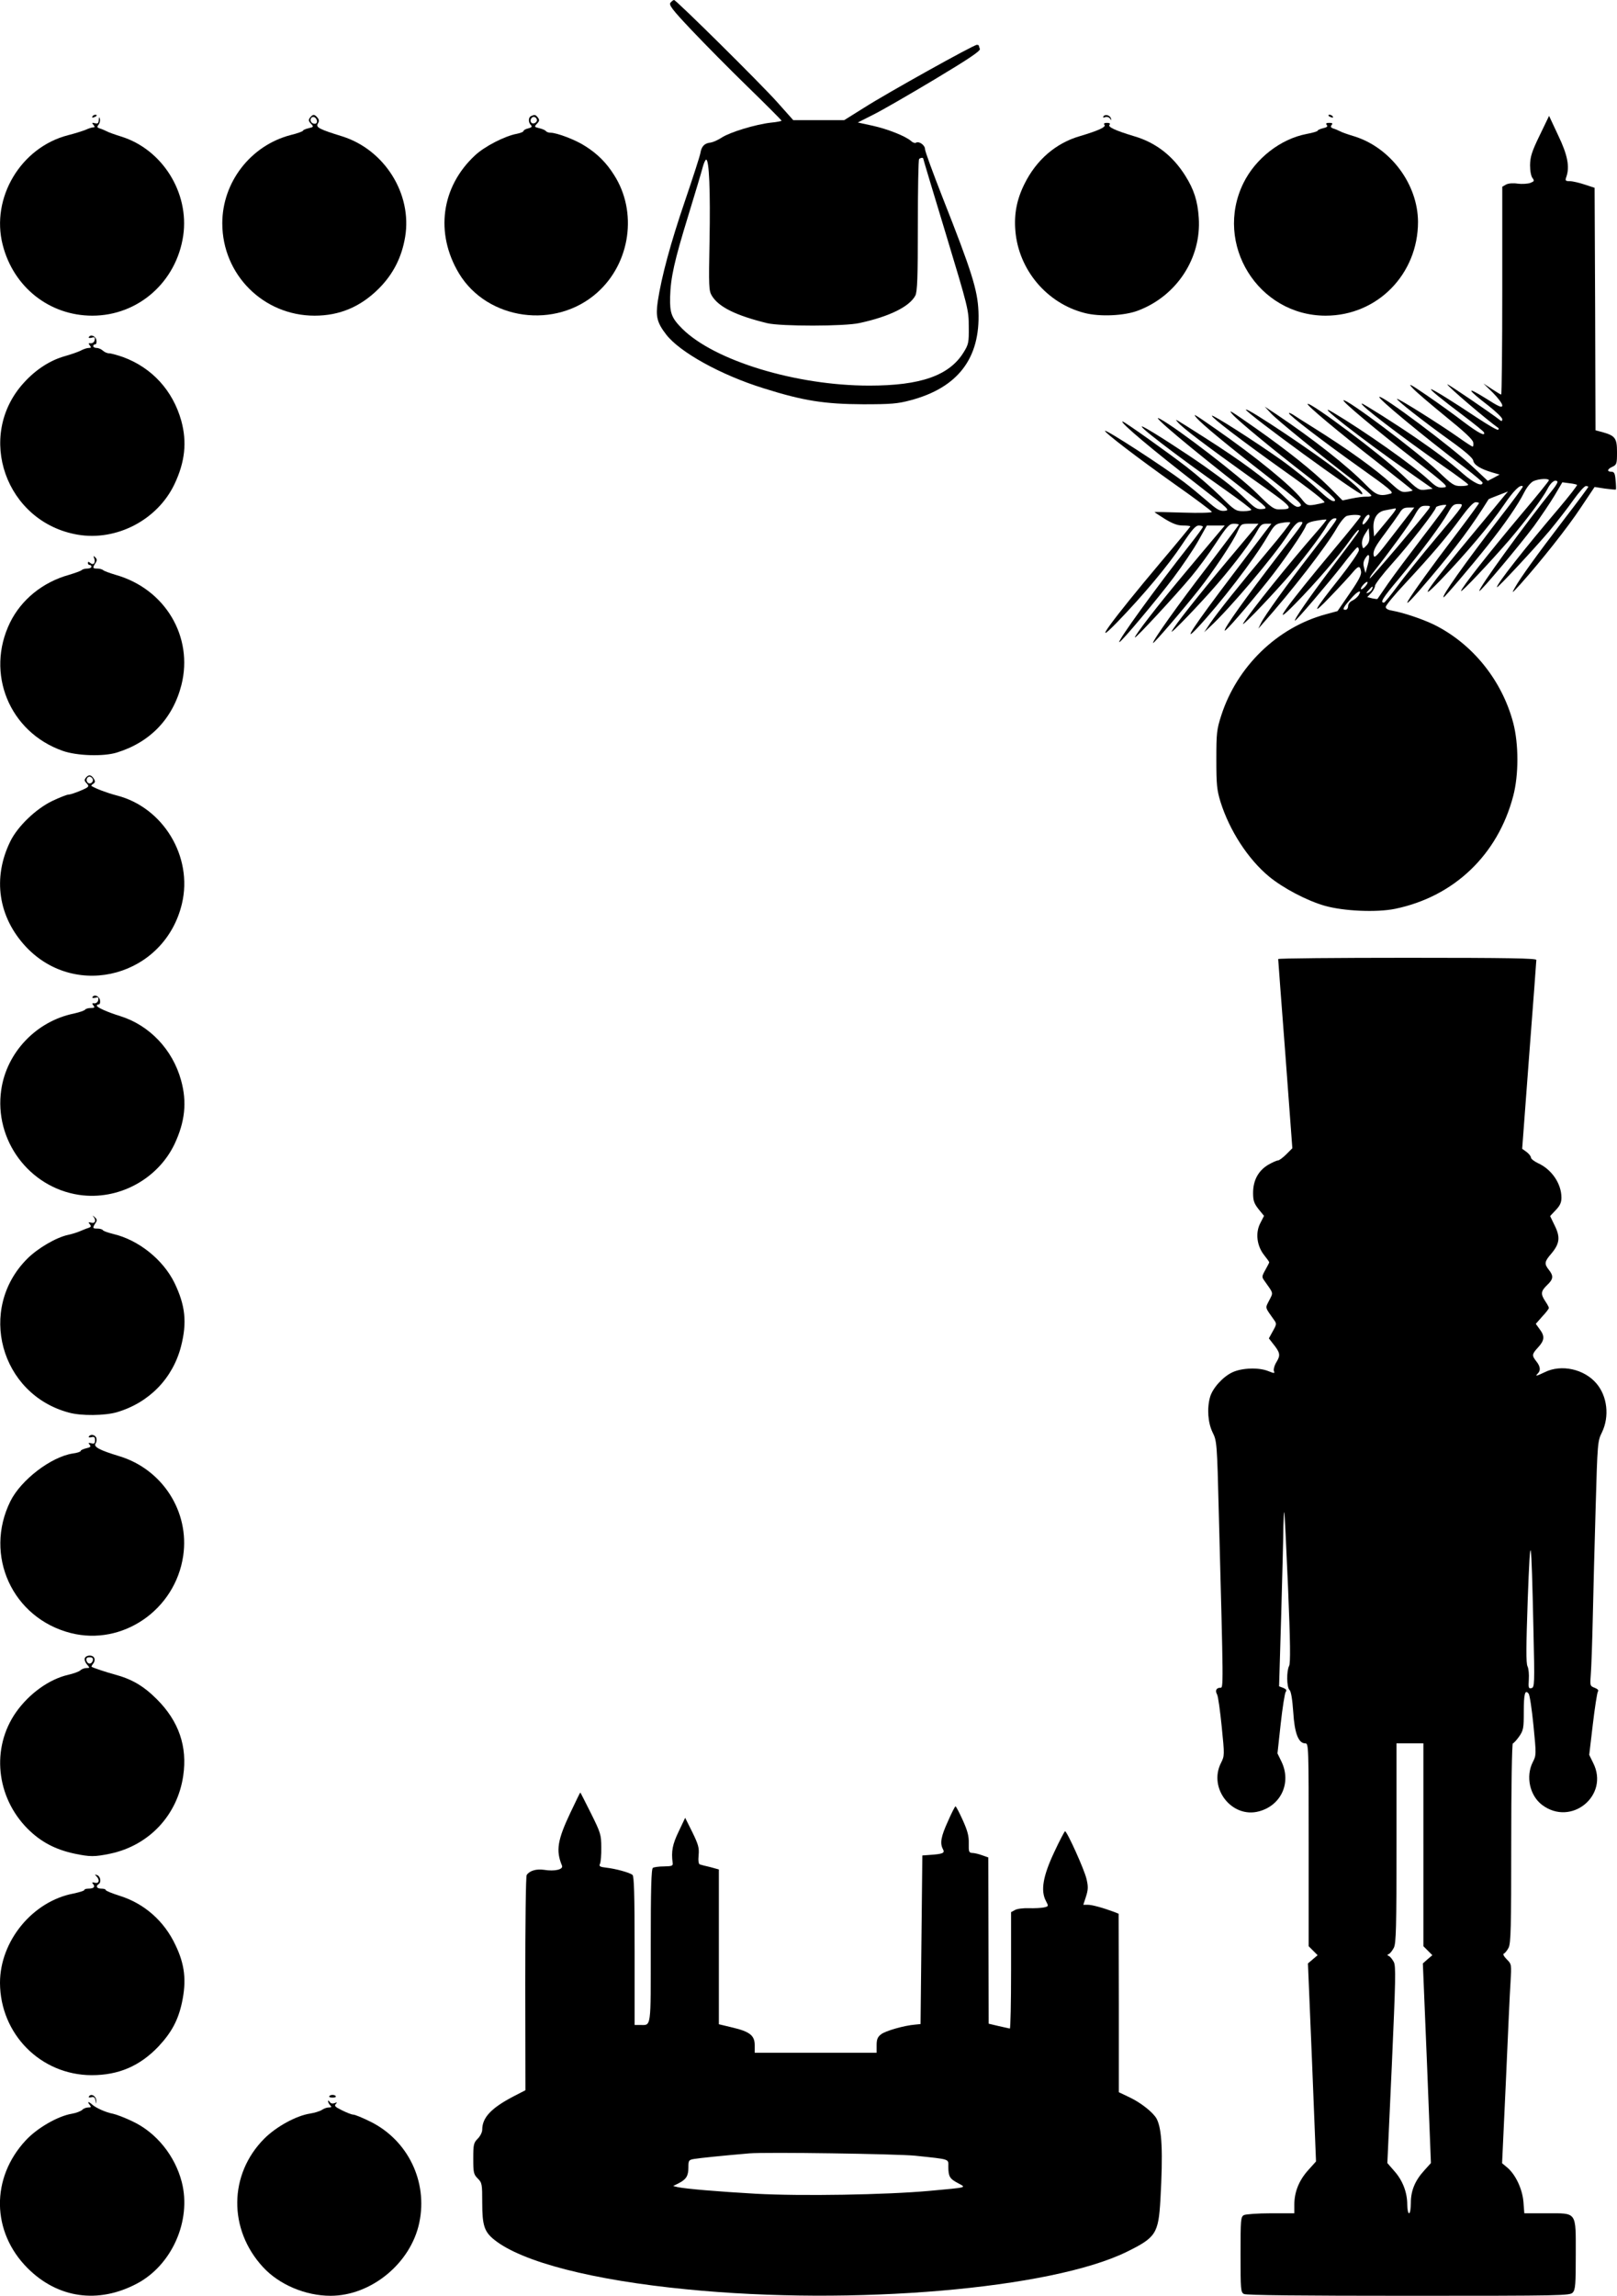
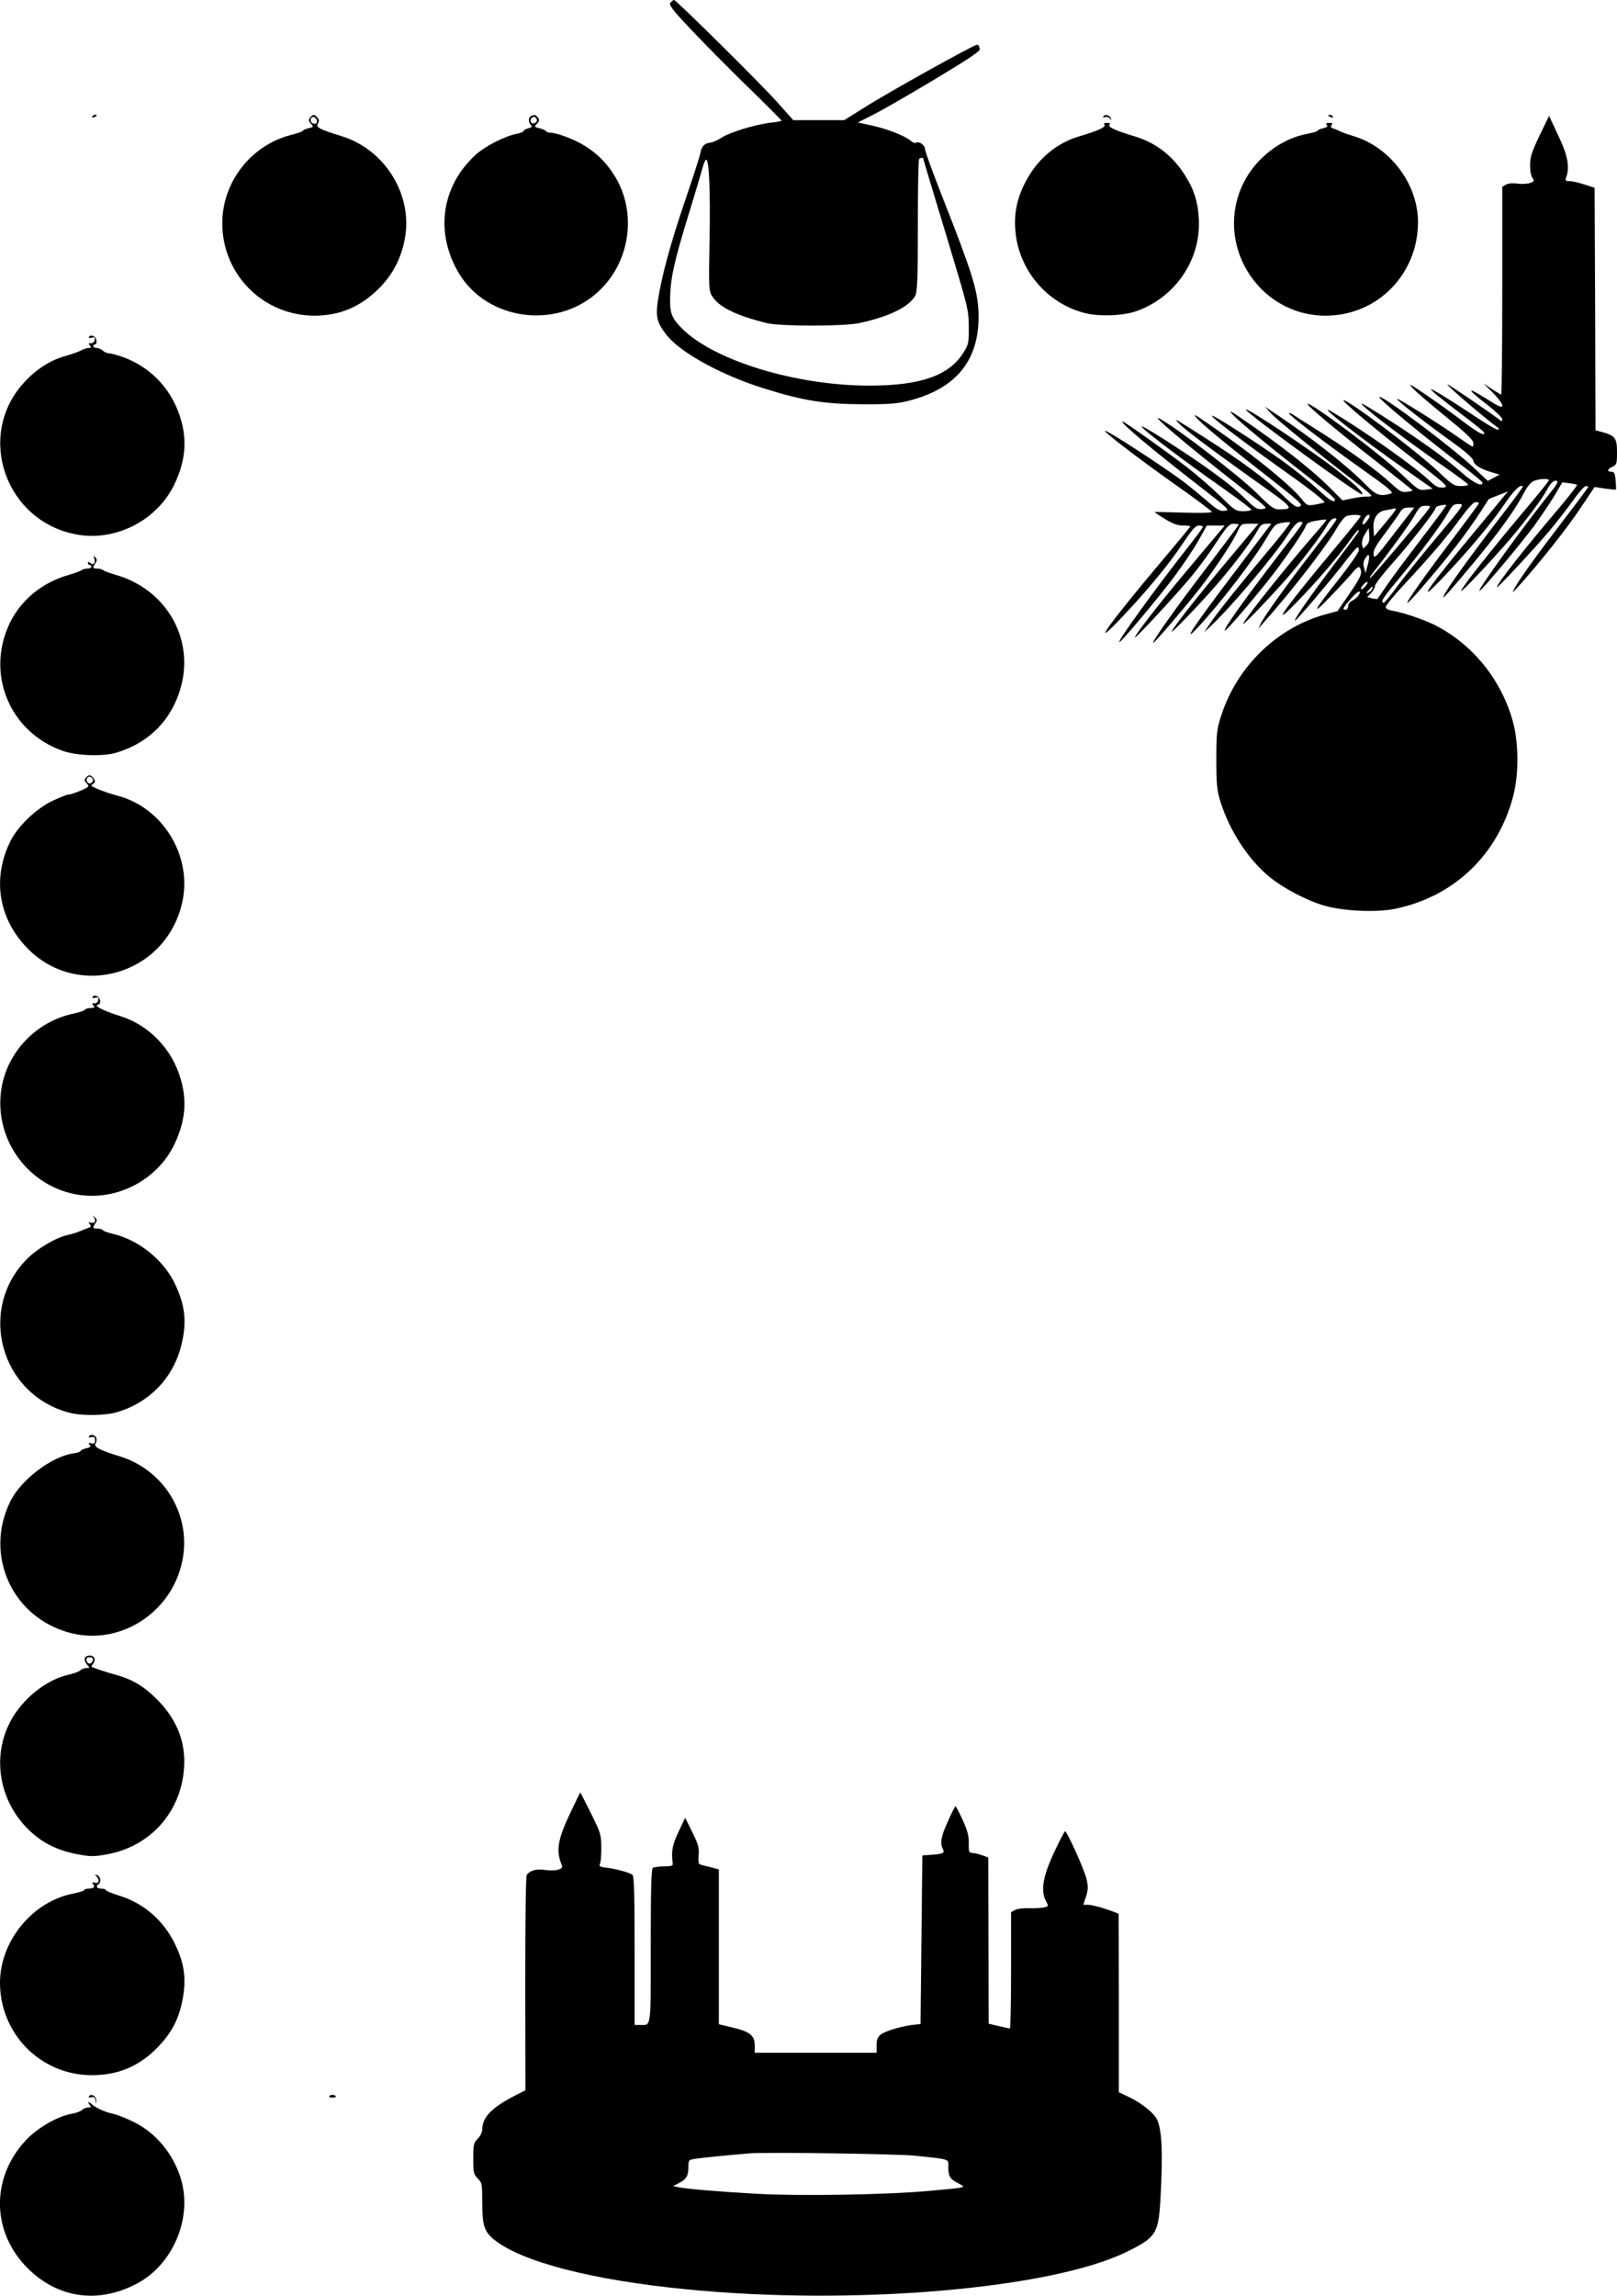
<svg xmlns="http://www.w3.org/2000/svg" version="1.0" width="902pt" height="1280pt" viewBox="0 0 902 1280" preserveAspectRatio="xMidYMid meet">
  <g transform="translate(0,1280) scale(0.1,-0.1)" fill="#000000" stroke="none">
    <path d="M3740 12785 c-10 -12 8 -37 116 -151 71 -75 213 -219 316 -319 104 -101 188 -186 188 -188 0 -2 -27 -8 -61 -11 -86 -10 -227 -53 -273 -83 -21 -14 -49 -26 -62 -28 -34 -3 -51 -21 -57 -58 -3 -18 -42 -138 -86 -267 -81 -237 -131 -423 -152 -561 -12 -84 -4 -118 47 -184 75 -98 305 -226 544 -300 222 -70 339 -88 555 -89 155 0 192 3 263 22 265 70 391 234 380 496 -5 120 -38 224 -199 632 -54 138 -99 260 -99 272 0 23 -34 47 -51 36 -6 -3 -18 1 -27 10 -31 27 -129 66 -214 85 l-83 18 85 43 c47 23 201 112 343 197 190 114 257 159 253 170 -3 8 -6 17 -6 19 0 2 -5 4 -11 4 -18 0 -501 -269 -628 -350 l-112 -70 -142 0 -142 0 -90 101 c-94 105 -563 569 -575 569 -4 0 -13 -7 -20 -15z m1410 -869 c0 -3 57 -193 127 -423 123 -407 127 -421 127 -514 1 -89 -1 -99 -29 -144 -80 -129 -239 -185 -526 -185 -408 0 -864 139 -1043 317 -60 60 -70 87 -68 176 3 110 23 200 102 457 38 124 74 244 80 268 6 23 15 42 19 42 17 0 24 -175 19 -452 -5 -257 -4 -279 13 -307 38 -63 134 -110 309 -153 75 -18 433 -18 515 1 167 36 279 92 311 153 11 22 14 98 14 391 0 200 3 367 7 370 7 8 23 9 23 3z" />
    <path d="M515 12150 c-3 -6 1 -7 9 -4 18 7 21 14 7 14 -6 0 -13 -4 -16 -10z" />
    <path d="M1730 12145 c-10 -13 -10 -19 4 -34 17 -18 16 -19 -13 -26 -17 -4 -31 -10 -31 -14 0 -3 -31 -15 -69 -24 -222 -58 -381 -262 -381 -492 0 -286 229 -515 515 -515 139 0 256 49 358 151 80 80 128 174 147 288 40 240 -115 487 -352 561 -126 39 -148 50 -135 71 8 13 8 21 -2 33 -17 20 -25 20 -41 1z m38 -18 c2 -10 -3 -17 -12 -17 -18 0 -29 16 -21 31 9 14 29 6 33 -14z" />
    <path d="M2963 12153 c-16 -6 -17 -35 -2 -50 9 -9 5 -14 -15 -19 -14 -3 -26 -10 -26 -15 0 -4 -17 -11 -37 -15 -66 -12 -180 -70 -234 -121 -188 -175 -223 -433 -89 -657 158 -262 541 -315 773 -106 184 165 224 450 92 655 -42 67 -93 118 -160 160 -53 35 -159 75 -194 75 -11 0 -22 4 -26 9 -3 5 -19 12 -36 16 -29 7 -30 8 -13 26 14 15 14 21 4 34 -13 16 -17 17 -37 8z m32 -24 c0 -7 -8 -15 -17 -17 -18 -3 -25 18 -11 32 10 10 28 1 28 -15z" />
    <path d="M6155 12151 c-4 -7 0 -8 10 -4 10 3 21 0 27 -8 8 -12 9 -11 5 1 -5 18 -33 25 -42 11z" />
    <path d="M7410 12156 c0 -2 7 -7 16 -10 8 -3 12 -2 9 4 -6 10 -25 14 -25 6z" />
-     <path d="M551 12131 c-1 -18 -5 -22 -22 -18 -16 4 -18 3 -8 -9 9 -11 9 -14 -1 -14 -6 0 -26 -6 -43 -14 -18 -7 -62 -21 -98 -30 -263 -68 -431 -349 -364 -611 60 -236 261 -395 500 -395 256 0 469 188 507 446 35 240 -117 482 -347 553 -35 11 -72 24 -82 30 -10 5 -26 12 -37 15 -15 5 -16 9 -6 21 6 8 10 22 7 32 -4 13 -5 12 -6 -6z" />
    <path d="M8588 12044 c-44 -91 -52 -118 -53 -165 0 -33 6 -63 14 -72 11 -15 10 -18 -13 -27 -14 -5 -46 -7 -70 -4 -25 4 -52 2 -65 -5 l-21 -12 0 -579 c0 -319 -3 -580 -6 -580 -3 0 -26 14 -52 31 l-47 31 53 -52 c28 -28 52 -60 52 -70 0 -16 -17 -9 -97 42 -108 67 -100 48 20 -44 42 -33 77 -67 77 -75 0 -11 -4 -13 -12 -6 -55 43 -291 203 -294 200 -6 -6 226 -203 285 -244 2 -2 1 -6 -2 -9 -4 -4 -57 27 -119 68 -132 88 -245 158 -255 158 -10 0 52 -51 181 -148 61 -46 113 -88 114 -93 9 -24 -32 -3 -114 59 -49 38 -141 104 -204 147 -95 65 -109 72 -80 41 19 -21 103 -92 185 -159 104 -84 151 -128 153 -144 2 -13 0 -23 -3 -23 -4 0 -41 24 -83 54 -110 77 -334 217 -339 212 -6 -5 144 -123 296 -232 85 -61 127 -98 129 -112 4 -24 41 -47 106 -66 l41 -12 -33 -18 -33 -17 -80 75 c-121 114 -512 406 -525 393 -9 -8 242 -216 479 -396 53 -41 97 -78 97 -82 0 -25 -49 -2 -108 49 -75 66 -149 122 -267 203 -103 71 -290 189 -298 189 -22 0 216 -182 456 -350 75 -52 137 -98 137 -102 0 -5 -19 -8 -41 -8 -38 0 -48 7 -128 83 -119 112 -513 408 -527 395 -6 -7 178 -162 396 -331 186 -146 193 -152 161 -155 -27 -3 -41 4 -79 40 -89 83 -362 275 -537 379 -120 71 153 -144 429 -336 l128 -90 -38 -5 c-38 -5 -42 -3 -129 80 -120 114 -517 411 -531 398 -6 -7 163 -149 385 -322 110 -86 201 -159 201 -160 0 -2 -14 -6 -32 -8 -28 -4 -39 2 -83 42 -87 81 -248 197 -445 320 -47 29 -95 60 -107 68 -13 8 -23 12 -23 8 0 -11 193 -159 393 -301 169 -120 194 -141 175 -147 -61 -17 -81 -10 -138 48 -102 105 -297 258 -500 394 l-65 43 35 -38 c34 -37 287 -242 468 -380 50 -38 91 -73 92 -78 0 -4 -12 -7 -27 -6 -16 1 -52 -4 -81 -10 l-53 -11 -78 78 c-87 86 -228 199 -406 324 -146 102 -156 108 -130 78 30 -35 230 -200 418 -345 129 -100 164 -131 152 -138 -12 -6 -36 11 -97 67 -45 42 -136 115 -202 162 -144 102 -386 257 -386 246 1 -12 160 -134 404 -308 146 -103 231 -171 224 -175 -7 -3 -32 -9 -55 -13 -40 -6 -44 -4 -74 34 -61 75 -255 234 -474 386 -125 87 -135 93 -110 64 32 -37 175 -155 394 -325 181 -142 201 -160 182 -168 -18 -9 -32 0 -98 64 -92 88 -236 194 -428 316 -182 116 -174 111 -155 89 24 -30 161 -133 407 -309 245 -173 248 -176 156 -177 -27 0 -46 14 -120 88 -98 97 -443 363 -543 417 -67 36 178 -169 470 -396 132 -101 134 -104 102 -107 -29 -3 -41 4 -90 52 -69 66 -109 98 -232 186 -101 71 -300 200 -341 219 -64 31 183 -159 454 -349 81 -57 147 -107 147 -112 0 -4 -20 -8 -44 -8 -42 0 -49 4 -128 83 -46 45 -131 119 -188 163 -102 79 -348 254 -358 254 -21 0 169 -160 428 -360 165 -128 172 -135 142 -138 -27 -3 -43 6 -100 56 -37 32 -94 79 -127 104 -117 88 -433 293 -441 286 -6 -7 178 -148 388 -297 114 -80 207 -150 208 -155 0 -5 -69 -7 -160 -4 -88 3 -160 4 -160 3 0 -1 27 -19 59 -39 43 -26 70 -36 100 -36 23 0 41 -2 41 -5 0 -2 -73 -91 -163 -197 -277 -329 -396 -492 -246 -338 147 152 285 317 362 433 56 84 76 107 94 107 13 0 23 -3 23 -7 0 -5 -32 -48 -71 -98 -191 -242 -410 -545 -395 -545 11 0 212 240 301 358 51 68 114 161 140 208 l47 84 50 0 50 0 -54 -64 c-29 -34 -111 -132 -182 -217 -138 -165 -271 -337 -265 -343 5 -5 228 236 314 339 37 44 99 128 138 188 62 94 75 107 99 107 15 0 28 -2 28 -5 0 -3 -77 -105 -170 -228 -168 -218 -315 -425 -308 -432 4 -4 165 183 255 297 80 101 191 267 217 326 19 41 20 42 68 42 l48 0 -178 -212 c-168 -201 -289 -355 -306 -388 -12 -24 161 156 255 265 97 112 194 242 224 298 16 29 25 37 48 37 l29 0 -34 -44 c-18 -24 -101 -133 -184 -243 -211 -278 -287 -392 -194 -293 127 136 315 380 389 507 39 66 46 72 82 78 22 4 43 5 46 2 3 -3 -53 -75 -124 -159 -154 -183 -279 -339 -324 -405 l-32 -48 32 30 c110 101 358 394 438 518 30 46 50 67 64 67 25 0 31 9 -111 -174 -193 -251 -316 -423 -308 -432 5 -5 124 132 237 273 86 107 206 281 216 313 4 13 21 21 58 27 29 5 54 8 56 6 2 -1 -23 -33 -56 -70 -153 -175 -367 -441 -408 -508 -18 -30 117 108 234 240 75 84 202 249 233 305 14 24 30 40 42 40 21 0 28 10 -134 -200 -128 -165 -258 -346 -276 -384 l-15 -31 23 26 c163 183 356 432 415 535 21 36 45 65 57 68 31 8 76 7 76 -2 0 -4 -65 -85 -145 -180 -273 -326 -368 -459 -220 -308 117 119 243 266 308 358 22 31 43 56 45 53 6 -5 10 1 -154 -216 -124 -164 -210 -289 -200 -289 8 0 179 201 261 305 42 55 81 102 86 103 5 2 9 -5 9 -16 0 -10 -48 -80 -107 -155 -148 -185 -166 -223 -51 -102 53 55 108 115 123 133 32 38 41 40 47 7 4 -18 -12 -49 -63 -123 l-68 -99 -66 -18 c-270 -73 -495 -291 -583 -565 -25 -78 -27 -98 -27 -245 0 -140 3 -169 23 -235 51 -162 154 -320 271 -417 79 -65 212 -135 311 -163 105 -30 289 -38 392 -17 329 68 573 301 659 629 31 117 31 290 0 408 -63 238 -228 442 -443 548 -67 32 -169 66 -230 77 -25 4 -38 11 -38 21 0 9 49 68 109 132 146 157 234 260 310 365 41 56 70 87 82 87 11 0 19 -2 19 -5 0 -3 -62 -88 -138 -188 -122 -160 -232 -313 -257 -356 -21 -36 24 10 127 132 145 172 228 283 322 434 1 1 25 11 54 22 l54 21 -19 -22 c-10 -13 -86 -104 -168 -203 -251 -301 -335 -420 -190 -270 137 142 280 311 352 417 57 84 94 120 108 106 2 -2 -54 -79 -125 -170 -205 -267 -333 -448 -317 -448 6 0 152 171 245 288 96 121 169 226 205 298 15 29 36 55 52 62 29 13 85 16 85 4 0 -4 -70 -91 -156 -192 -175 -208 -334 -410 -334 -425 0 -11 159 157 269 284 92 108 186 233 212 283 19 38 43 57 56 44 4 -3 -7 -23 -24 -44 -156 -194 -420 -558 -411 -567 6 -6 225 255 305 362 39 54 91 131 115 171 l43 73 38 -5 c21 -2 41 -7 44 -9 3 -3 -44 -63 -104 -134 -190 -223 -343 -418 -343 -437 0 -10 210 216 293 314 43 52 104 130 134 173 30 42 61 77 69 77 8 0 14 -2 14 -4 0 -3 -60 -84 -134 -180 -156 -204 -243 -325 -275 -381 -21 -37 -18 -35 31 19 110 123 263 315 336 426 l77 115 58 -9 c32 -4 59 -7 61 -5 1 2 1 25 -2 52 -3 38 -8 47 -23 47 -27 0 -24 15 6 28 23 11 25 17 25 81 0 78 -10 92 -82 112 l-38 10 -2 676 -3 676 -55 18 c-30 10 -68 19 -83 19 -25 0 -27 3 -20 23 20 56 8 122 -45 232 l-51 109 -53 -110z m-651 -2237 c-74 -97 -161 -213 -193 -259 -31 -46 -59 -85 -60 -87 -2 -2 -15 0 -30 3 l-27 7 22 23 c11 12 21 30 21 39 0 10 43 66 96 125 95 105 244 297 244 313 0 7 49 18 58 13 2 -1 -57 -81 -131 -177z m77 -3 c-86 -102 -185 -226 -221 -275 -36 -49 -69 -89 -73 -89 -23 0 -8 25 83 133 124 149 236 300 274 367 25 44 32 50 60 50 33 0 32 -2 -123 -186z m-45 157 c-34 -48 -324 -389 -328 -386 -2 2 5 15 15 28 97 123 207 274 233 320 28 50 36 57 63 57 28 0 29 -1 17 -19z m-241 -76 l-63 -76 -3 40 c-5 59 20 99 66 106 20 4 42 8 47 9 22 6 15 -5 -47 -79z m49 -60 c-102 -133 -112 -143 -115 -117 -2 23 11 48 61 114 35 47 72 99 83 116 15 26 25 32 51 32 l32 0 -112 -145z m-137 96 c0 -5 -9 -19 -20 -32 -21 -26 -27 -10 -8 21 13 21 28 27 28 11z m-18 -163 c-19 -20 -19 -19 -24 5 -3 16 3 38 16 59 l21 33 3 -39 c3 -28 -2 -44 -16 -58z m7 -110 l-12 -43 -8 30 c-6 21 -4 36 8 54 21 33 27 14 12 -41z m-14 -118 c-10 -11 -20 -18 -23 -15 -3 3 3 14 13 25 10 11 20 18 23 15 3 -3 -3 -14 -13 -25z m39 -14 c-3 -8 -13 -17 -22 -21 -13 -5 -13 -2 3 15 21 24 26 25 19 6z m-76 -36 c-7 -10 -22 -23 -35 -29 -13 -6 -23 -19 -23 -31 0 -11 -7 -20 -15 -20 -20 0 -12 14 35 67 35 40 60 48 38 13z" />
    <path d="M6161 12104 c10 -12 -33 -32 -137 -63 -135 -39 -243 -133 -309 -266 -43 -86 -59 -168 -51 -262 18 -217 175 -404 386 -458 85 -22 223 -16 300 14 215 82 352 293 337 516 -6 94 -27 159 -75 235 -70 112 -166 186 -287 221 -103 31 -146 51 -136 63 6 7 1 11 -14 11 -15 0 -20 -4 -14 -11z" />
    <path d="M7401 12103 c7 -8 1 -13 -21 -18 -16 -4 -30 -10 -30 -14 0 -3 -28 -12 -62 -18 -145 -28 -284 -136 -352 -274 -166 -339 82 -739 459 -739 288 0 515 231 515 523 -1 210 -153 414 -356 477 -34 10 -71 23 -81 29 -10 5 -26 12 -37 15 -13 5 -15 10 -8 19 8 9 4 12 -13 12 -17 0 -21 -3 -14 -12z" />
    <path d="M496 10921 c-4 -5 3 -7 15 -4 17 5 20 2 17 -13 -2 -11 -11 -18 -21 -18 -14 2 -15 -1 -6 -12 9 -11 8 -14 -6 -14 -9 0 -29 -6 -43 -14 -15 -8 -56 -22 -91 -32 -82 -23 -162 -75 -228 -148 -271 -297 -101 -778 300 -847 217 -37 445 82 540 281 59 124 71 235 38 355 -47 167 -162 294 -324 354 -32 11 -67 21 -78 21 -11 0 -27 7 -35 15 -9 8 -24 15 -35 15 -10 0 -19 5 -19 10 0 6 5 10 11 10 6 0 9 10 7 22 -3 24 -32 36 -42 19z" />
    <path d="M6950 10516 c0 -18 637 -482 648 -472 9 9 -26 43 -131 127 -117 94 -517 362 -517 345z" />
    <path d="M525 9688 c10 -25 -3 -42 -21 -27 -10 8 -14 8 -14 0 0 -6 5 -11 10 -11 6 0 10 -4 10 -10 0 -5 -10 -10 -23 -10 -13 0 -27 -4 -32 -9 -6 -5 -37 -16 -70 -26 -147 -41 -266 -138 -329 -266 -138 -283 -4 -610 293 -715 78 -28 227 -33 302 -10 186 57 313 189 361 377 68 269 -91 536 -367 614 -33 10 -64 21 -69 26 -6 5 -20 9 -33 9 -26 0 -28 3 -11 30 10 15 10 22 0 32 -11 11 -12 10 -7 -4z" />
    <path d="M480 8465 c-11 -13 -10 -19 4 -33 15 -17 13 -20 -34 -40 -28 -12 -58 -22 -67 -22 -9 0 -50 -16 -92 -36 -91 -44 -192 -141 -233 -224 -101 -205 -68 -424 88 -590 281 -297 774 -160 869 242 62 262 -105 537 -364 603 -54 14 -117 38 -141 53 -2 2 2 7 10 12 11 7 12 14 4 27 -15 24 -29 26 -44 8z m36 -6 c10 -17 -13 -36 -27 -22 -12 12 -4 33 11 33 5 0 12 -5 16 -11z" />
-     <path d="M7130 7453 c0 -5 18 -244 40 -531 l39 -524 -34 -34 c-19 -19 -40 -34 -46 -34 -7 0 -32 -11 -56 -25 -54 -33 -83 -86 -83 -156 0 -42 5 -58 30 -90 l31 -38 -21 -41 c-28 -54 -19 -126 21 -177 16 -20 29 -38 29 -41 0 -2 -10 -22 -22 -43 -20 -36 -20 -39 -4 -61 51 -72 49 -63 26 -108 -23 -45 -25 -36 26 -108 16 -22 16 -25 -6 -64 l-22 -40 21 -27 c42 -52 45 -66 22 -104 -12 -19 -18 -42 -15 -51 6 -14 3 -14 -30 -1 -53 22 -147 19 -201 -6 -54 -25 -111 -89 -125 -138 -18 -64 -12 -143 14 -197 24 -48 25 -57 35 -459 26 -980 26 -965 8 -965 -22 0 -30 -16 -18 -37 6 -10 17 -91 26 -180 16 -159 16 -162 -4 -202 -72 -141 61 -311 212 -270 124 33 182 161 125 278 l-22 45 18 165 c10 91 23 172 28 178 7 9 3 15 -13 22 l-24 9 12 403 c6 222 12 442 12 488 1 46 3 82 5 80 2 -2 11 -191 21 -420 13 -308 14 -422 6 -437 -15 -29 -14 -118 2 -134 9 -8 16 -53 21 -123 7 -118 29 -175 67 -175 19 0 19 -15 19 -565 l0 -566 25 -25 25 -25 -27 -23 -27 -23 23 -552 22 -552 -44 -49 c-51 -57 -77 -121 -77 -192 l0 -48 -131 0 c-72 0 -139 -5 -150 -10 -18 -10 -19 -23 -19 -220 0 -197 1 -210 19 -220 13 -7 318 -10 919 -10 858 0 900 1 915 18 15 16 17 46 17 210 0 245 9 232 -164 232 l-123 0 -5 64 c-6 72 -44 152 -90 191 l-29 24 21 453 c11 249 22 499 26 555 6 101 6 102 -21 129 -17 17 -23 30 -16 32 6 2 18 17 26 32 13 25 15 114 15 585 0 305 4 555 9 555 4 0 20 17 35 38 24 35 26 46 26 139 0 99 7 126 27 100 6 -6 18 -86 27 -177 16 -163 16 -166 -4 -205 -40 -79 -17 -186 52 -238 163 -123 377 53 285 234 l-22 45 20 169 c11 94 24 176 28 183 6 8 0 15 -18 22 -26 10 -26 12 -21 77 3 38 8 181 11 318 3 138 10 414 16 615 10 355 11 366 35 414 43 89 30 202 -31 273 -68 80 -195 108 -287 63 -48 -23 -57 -25 -40 -8 17 17 15 39 -8 68 -26 33 -25 40 10 78 36 39 38 63 8 102 l-21 29 36 41 c21 22 37 43 37 48 0 4 -9 21 -20 37 -27 41 -25 56 10 90 35 33 37 51 10 85 -27 34 -25 46 14 91 46 55 51 91 18 157 l-25 52 31 33 c24 25 32 42 32 70 0 78 -55 158 -131 192 -21 10 -39 24 -39 31 0 7 -11 21 -24 31 l-25 18 39 520 c22 286 40 526 40 533 0 9 -151 12 -720 12 -396 0 -720 -3 -720 -7z m1424 -3744 c7 -300 6 -317 -11 -321 -16 -4 -18 1 -15 48 2 28 -1 61 -7 73 -9 16 -8 112 1 373 15 404 20 374 32 -173z m-614 -1194 l0 -566 25 -25 25 -25 -27 -23 -26 -23 23 -556 22 -557 -37 -41 c-52 -57 -75 -113 -75 -181 0 -32 -4 -58 -10 -58 -5 0 -10 22 -10 48 0 68 -25 134 -71 186 l-40 46 25 547 c21 475 23 550 11 574 -8 15 -20 30 -27 33 -11 5 -11 7 0 12 7 3 19 19 27 34 13 25 15 114 15 585 l0 555 75 0 75 0 0 -565z" />
    <path d="M516 7241 c-4 -5 3 -7 15 -4 17 5 20 2 17 -13 -2 -11 -11 -18 -21 -18 -14 2 -15 -1 -6 -12 9 -11 7 -14 -14 -14 -14 0 -28 -4 -32 -9 -3 -5 -31 -15 -63 -22 -210 -43 -375 -217 -405 -425 -41 -280 155 -544 434 -586 217 -32 437 85 532 282 59 125 71 235 37 357 -47 171 -176 307 -340 358 -71 22 -129 48 -130 58 0 4 5 7 11 7 6 0 9 10 7 22 -3 24 -32 36 -42 19z" />
    <path d="M520 6018 c18 -21 12 -41 -11 -35 -16 4 -18 3 -8 -9 9 -11 7 -15 -7 -20 -11 -3 -32 -12 -49 -19 -16 -7 -46 -16 -65 -20 -66 -14 -169 -74 -228 -133 -280 -280 -151 -756 233 -858 68 -19 200 -17 266 2 181 53 313 189 359 368 34 133 24 228 -37 354 -64 130 -201 239 -341 272 -28 7 -55 16 -58 21 -3 5 -16 9 -30 9 -28 0 -29 3 -12 30 11 16 10 22 -5 35 -9 8 -12 10 -7 3z" />
    <path d="M496 4791 c-4 -5 3 -7 14 -4 16 4 20 0 20 -17 0 -18 -4 -21 -21 -17 -16 4 -18 3 -9 -8 9 -10 4 -15 -20 -20 -16 -4 -30 -10 -30 -15 0 -4 -20 -11 -45 -14 -120 -19 -288 -147 -347 -266 -149 -301 11 -652 337 -735 288 -73 583 129 627 431 36 246 -116 482 -356 555 -112 34 -145 52 -133 71 6 8 7 23 4 32 -7 17 -32 22 -41 7z" />
    <path d="M473 3555 c-3 -9 3 -25 12 -35 17 -19 17 -20 -3 -20 -11 0 -27 -6 -34 -13 -7 -7 -38 -18 -68 -25 -105 -24 -217 -104 -291 -209 -139 -199 -111 -472 65 -649 73 -73 154 -116 262 -139 86 -18 112 -18 199 0 217 46 375 215 407 434 24 163 -24 304 -147 427 -74 74 -139 112 -235 138 -48 13 -118 36 -129 43 -2 1 2 9 9 18 7 8 10 22 6 30 -7 20 -45 19 -53 0z m45 -12 c-2 -10 -10 -18 -18 -18 -8 0 -16 8 -18 18 -2 12 3 17 18 17 15 0 20 -5 18 -17z" />
    <path d="M3183 2696 c-74 -156 -83 -214 -48 -298 8 -21 -40 -33 -101 -23 -43 6 -80 -5 -96 -29 -5 -6 -8 -278 -8 -605 l1 -595 -68 -35 c-124 -65 -173 -118 -173 -185 0 -14 -11 -36 -25 -50 -23 -23 -25 -33 -25 -111 0 -78 2 -88 25 -111 24 -24 25 -31 25 -135 0 -128 12 -163 69 -208 155 -123 548 -224 1071 -275 929 -92 2033 2 2455 209 163 80 177 102 188 290 15 267 9 395 -21 452 -19 35 -87 89 -150 119 l-61 29 0 498 -1 497 -22 9 c-64 24 -126 41 -149 41 l-26 0 15 46 c12 38 13 55 3 97 -11 51 -109 267 -120 267 -3 -1 -31 -53 -61 -118 -62 -132 -76 -213 -46 -270 16 -30 16 -31 -12 -37 -15 -3 -52 -5 -83 -4 -30 1 -65 -3 -77 -10 l-22 -12 0 -324 c0 -179 -3 -325 -7 -325 -5 1 -33 7 -63 14 l-55 13 -1 463 -1 464 -34 12 c-19 7 -44 13 -55 13 -19 1 -21 6 -20 54 1 41 -7 70 -34 130 -19 42 -37 76 -40 76 -3 0 -22 -37 -42 -83 -39 -85 -46 -123 -28 -156 12 -22 -1 -27 -75 -32 l-40 -3 -5 -470 -5 -470 -30 -3 c-62 -5 -166 -35 -190 -54 -20 -15 -25 -29 -25 -61 l0 -42 -340 0 -340 0 0 42 c0 54 -27 76 -125 99 l-75 18 0 432 0 431 -47 13 c-27 6 -53 13 -59 15 -7 2 -10 21 -7 52 4 41 -2 60 -35 128 l-40 80 -36 -76 c-35 -72 -42 -111 -34 -174 3 -18 -3 -20 -48 -21 -28 0 -56 -4 -62 -8 -9 -5 -12 -119 -12 -436 0 -470 4 -440 -61 -440 l-29 0 0 414 c0 319 -3 416 -12 423 -17 13 -93 34 -146 40 -36 4 -42 8 -35 22 4 9 8 50 7 91 0 71 -4 82 -57 189 -32 63 -58 116 -60 117 -1 1 -25 -49 -54 -110z m1922 -1915 c199 -21 185 -17 185 -61 0 -55 8 -68 54 -92 48 -26 57 -23 -159 -43 -242 -22 -717 -30 -970 -16 -210 12 -388 27 -435 37 l-25 6 30 15 c43 22 55 41 55 89 0 39 2 42 33 47 28 5 165 19 307 31 90 8 828 -3 925 -13z" />
    <path d="M538 2339 c20 -21 15 -42 -9 -36 -15 4 -18 2 -10 -7 14 -16 4 -26 -26 -26 -12 0 -23 -3 -23 -8 0 -4 -27 -12 -59 -19 -229 -43 -411 -265 -411 -498 1 -286 227 -514 511 -515 151 0 269 51 373 160 73 78 110 147 131 245 26 122 16 212 -36 320 -63 135 -175 233 -314 276 -41 13 -75 27 -75 31 0 5 -11 8 -25 8 -25 0 -33 14 -15 25 16 10 11 42 -7 50 -15 5 -16 4 -5 -6z" />
    <path d="M496 1111 c-3 -5 2 -7 13 -4 14 4 21 -1 24 -19 5 -22 5 -22 4 2 -2 25 -30 40 -41 21z" />
    <path d="M1837 1113 c-3 -5 5 -8 18 -8 13 0 21 3 18 8 -2 4 -10 7 -18 7 -8 0 -16 -3 -18 -7z" />
-     <path d="M1830 1085 c0 -6 5 -16 12 -23 9 -9 8 -12 -8 -12 -11 0 -28 -6 -39 -14 -11 -7 -40 -16 -65 -20 -78 -12 -189 -73 -256 -140 -198 -199 -201 -506 -7 -716 90 -98 237 -160 377 -160 227 0 448 182 495 408 48 228 -63 458 -271 562 -44 22 -88 40 -97 40 -9 0 -37 11 -63 24 -37 18 -45 25 -35 35 9 10 8 11 -7 5 -11 -4 -21 -2 -27 7 -5 8 -9 9 -9 4z" />
    <path d="M500 1065 c10 -13 9 -15 -8 -15 -11 0 -27 -6 -34 -14 -8 -7 -33 -17 -57 -21 -78 -13 -193 -79 -257 -148 -196 -210 -192 -511 10 -713 168 -168 393 -200 608 -87 197 103 307 352 252 567 -38 147 -142 276 -274 338 -41 20 -91 39 -110 43 -39 7 -97 33 -118 53 -19 17 -27 15 -12 -3z" />
  </g>
</svg>